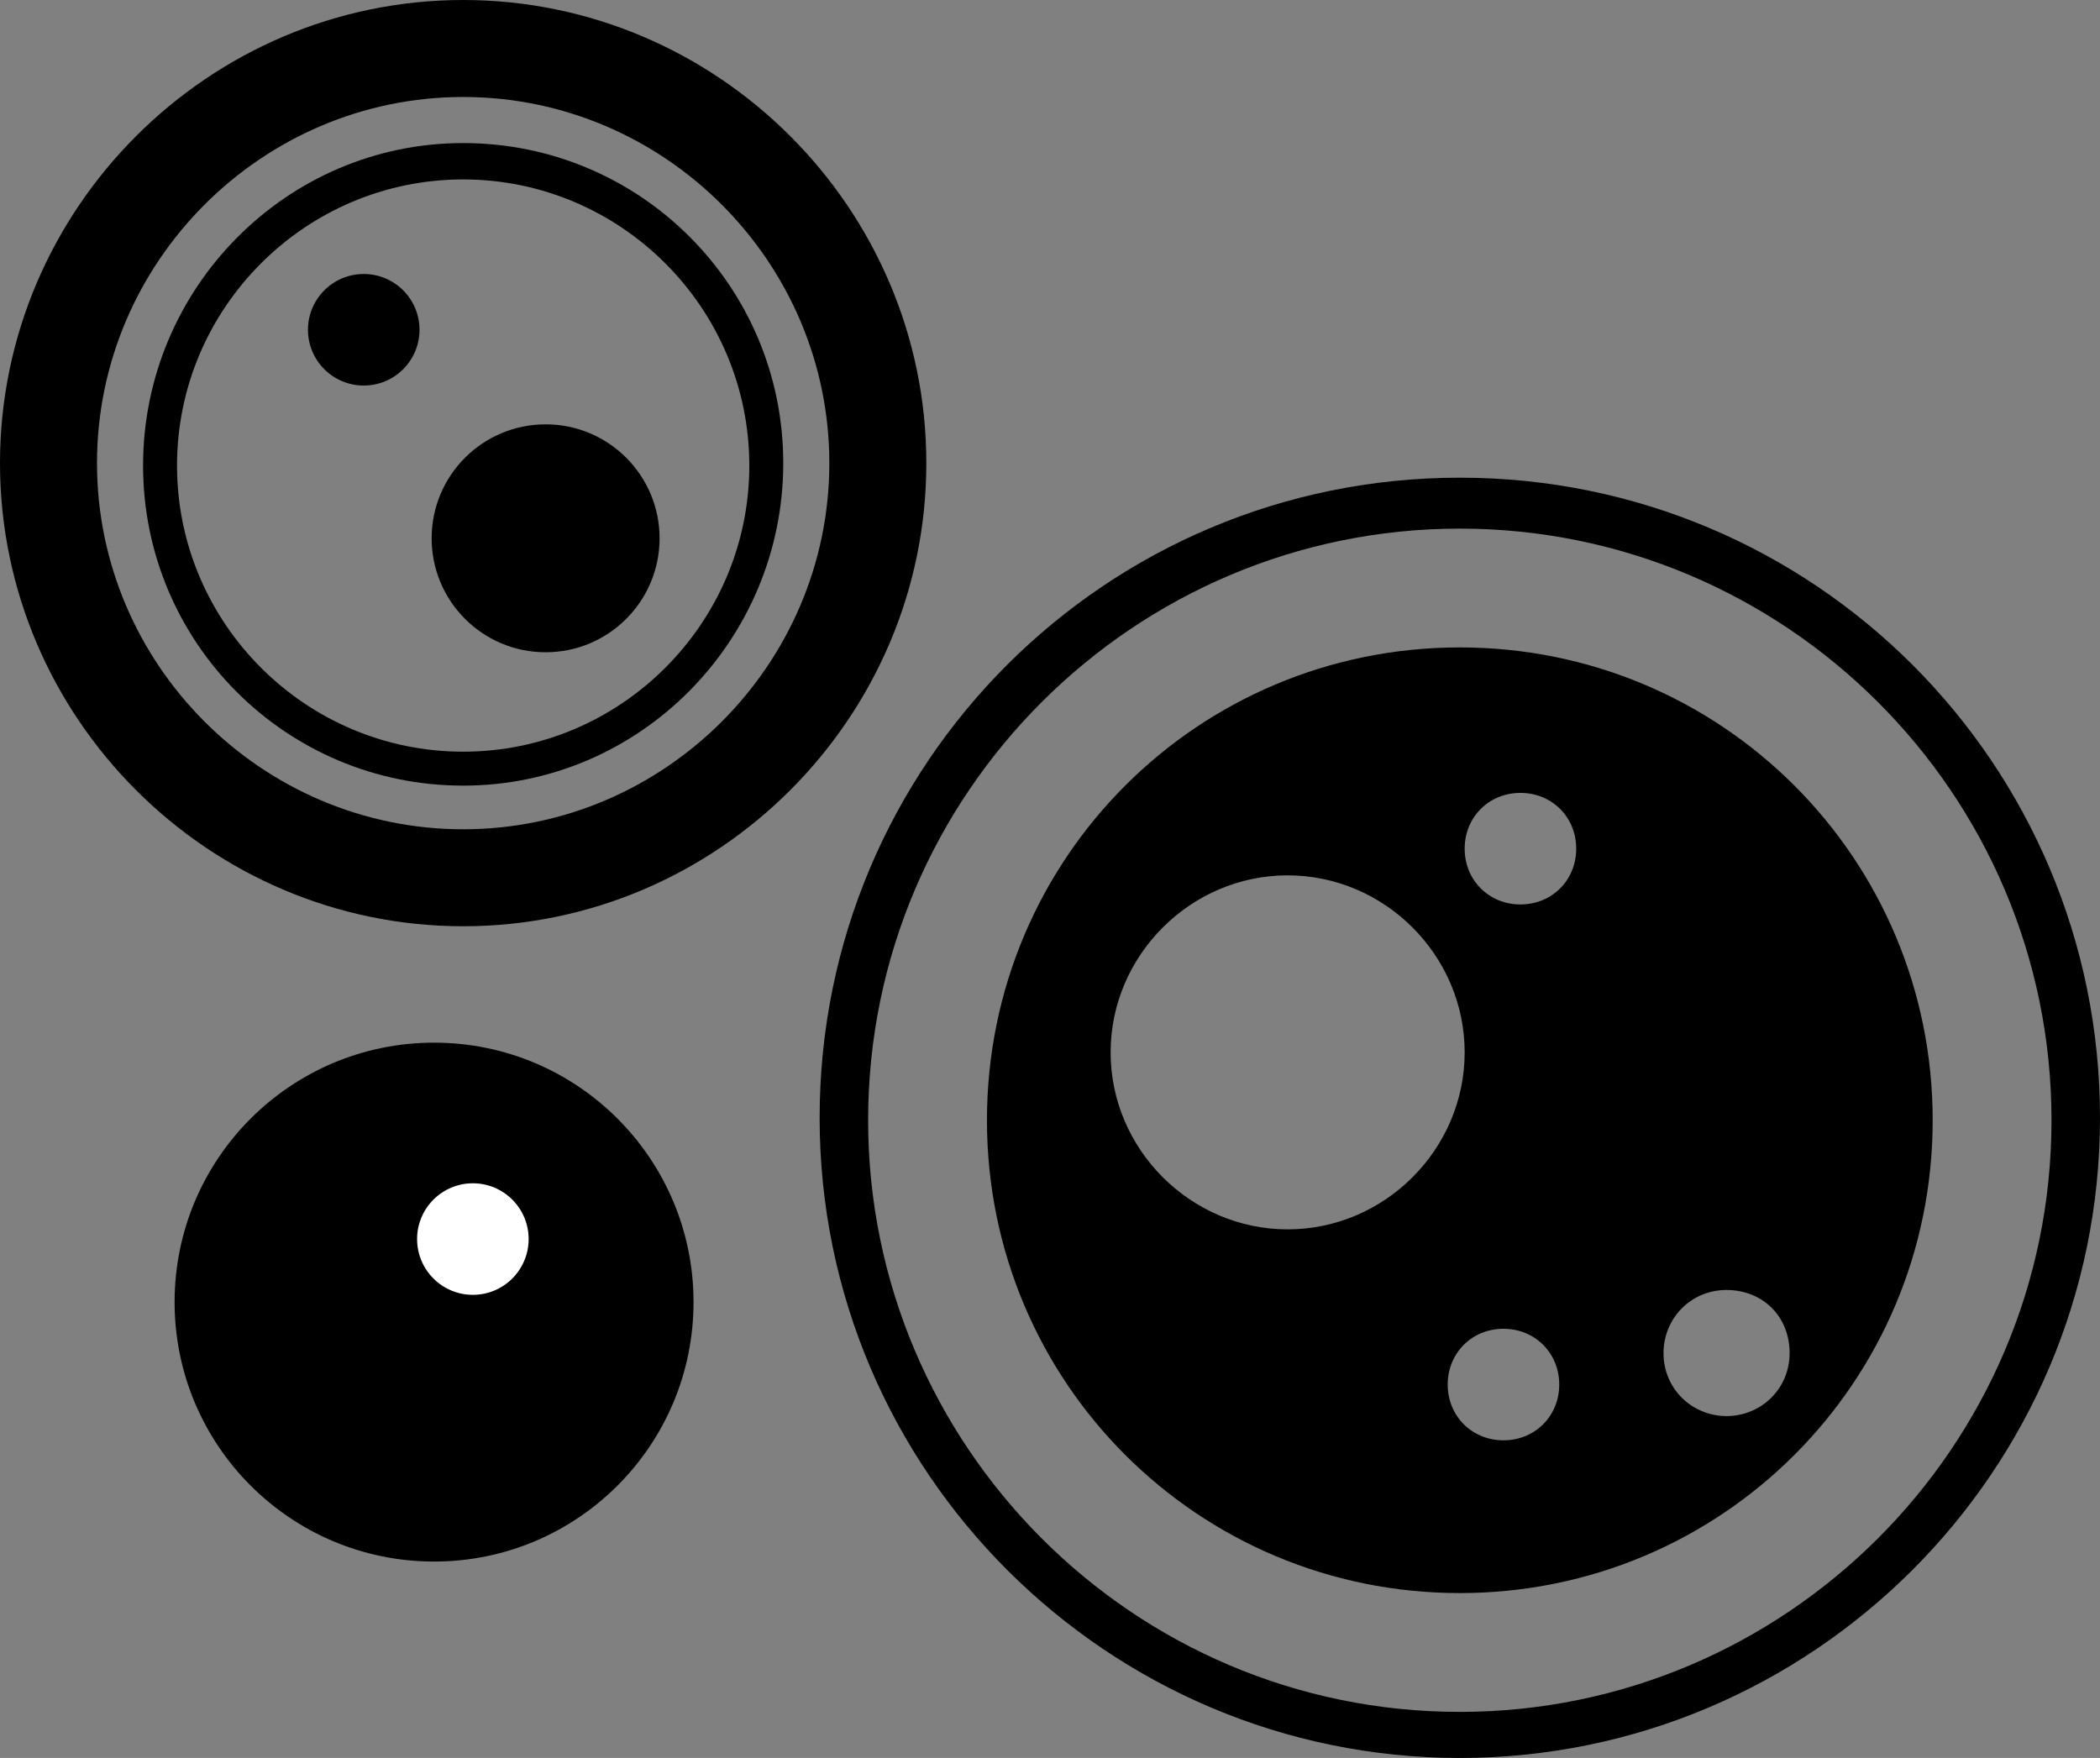
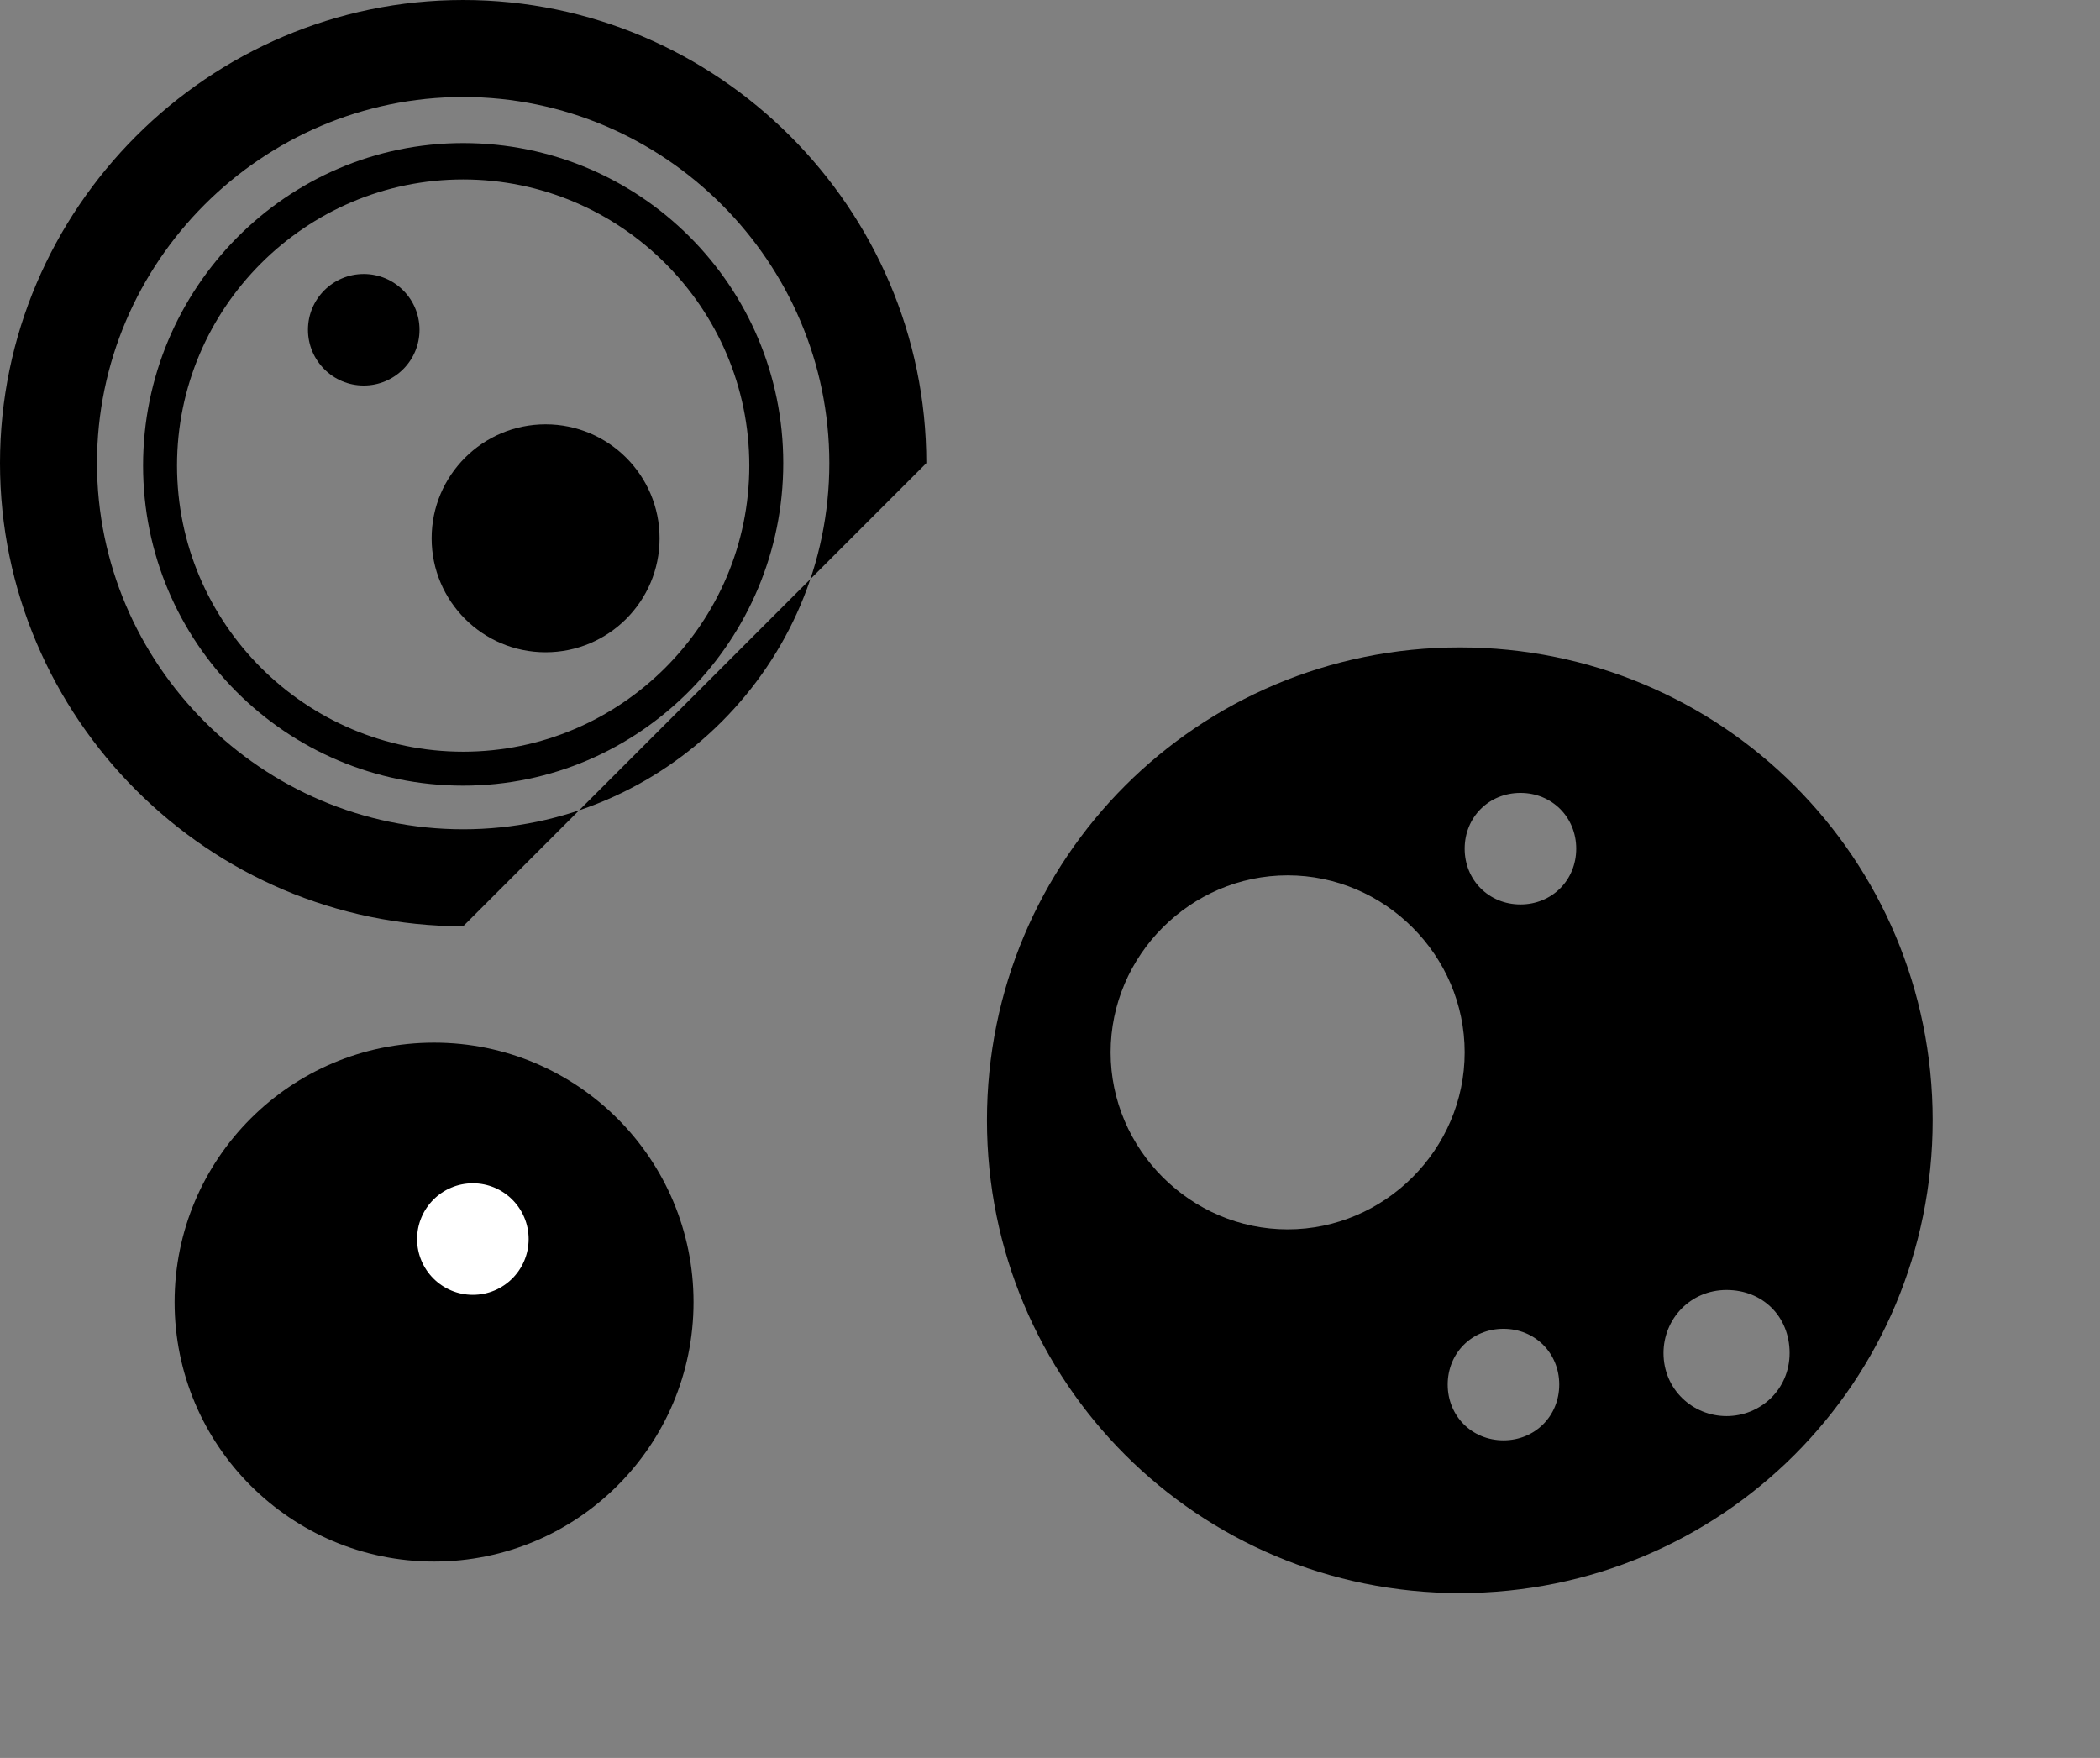
<svg xmlns="http://www.w3.org/2000/svg" version="1.1" id="Layer_1" x="0px" y="0px" viewBox="0 0 86.6 72.5" style="enable-background:new 0 0 86.6 72.5;" xml:space="preserve">
  <rect x="0" y="0" width="86.6" height="72.5" fill="#808080" stroke="none" />
  <style type="text/css">
	.st0{fill:#FFFFFF;}
	.st1{fill:none;}
</style>
  <g>
-     <path d="M19.1,38.2C8.6,38.2,0,29.6,0,19.1S8.6,0,19.1,0s19.1,8.6,19.1,19.1S29.6,38.2,19.1,38.2z M19.1,4C10.8,4,4,10.8,4,19.1   s6.8,15.1,15.1,15.1s15.1-6.8,15.1-15.1S27.4,4,19.1,4z" />
+     <path d="M19.1,38.2C8.6,38.2,0,29.6,0,19.1S8.6,0,19.1,0s19.1,8.6,19.1,19.1z M19.1,4C10.8,4,4,10.8,4,19.1   s6.8,15.1,15.1,15.1s15.1-6.8,15.1-15.1S27.4,4,19.1,4z" />
  </g>
  <g>
    <path d="M19.1,32.4c-7.3,0-13.2-5.9-13.2-13.2S11.8,5.9,19.1,5.9s13.2,5.9,13.2,13.2S26.4,32.4,19.1,32.4z M19.1,7.4   c-6.5,0-11.8,5.3-11.8,11.8s5.3,11.8,11.8,11.8s11.8-5.3,11.8-11.8S25.6,7.4,19.1,7.4z" />
  </g>
  <g>
-     <path d="M60.2,72.5c-14.5,0-26.4-11.8-26.4-26.4s11.8-26.4,26.4-26.4s26.4,11.8,26.4,26.4S74.7,72.5,60.2,72.5z M60.2,21.8   c-13.4,0-24.4,10.9-24.4,24.4c0,13.4,10.9,24.4,24.4,24.4c13.4,0,24.4-10.9,24.4-24.4C84.6,32.7,73.6,21.8,60.2,21.8z" />
-   </g>
+     </g>
  <g>
    <circle cx="17.9" cy="53.7" r="10.7" />
  </g>
  <g>
    <circle cx="15" cy="13.6" r="2.3" />
  </g>
  <g>
    <circle cx="22.5" cy="22.2" r="4.7" />
  </g>
  <g>
    <circle class="st0" cx="19.5" cy="51.1" r="2.3" />
  </g>
  <g>
    <g>
      <circle class="st1" cx="62.7" cy="35" r="2.3" />
    </g>
    <g>
      <ellipse transform="matrix(0.707 -0.707 0.707 0.707 -15.139 50.236)" class="st1" cx="53.1" cy="43.4" rx="7.3" ry="7.3" />
    </g>
    <g>
      <circle class="st1" cx="62" cy="57.1" r="2.3" />
    </g>
    <g>
      <path class="st1" d="M71.2,53.3c-1.4,0-2.6,1.1-2.6,2.6s1.1,2.6,2.6,2.6s2.6-1.1,2.6-2.6S72.6,53.3,71.2,53.3z" />
    </g>
    <g>
      <g>
        <path class="st1" d="M62.7,32.7c-1.3,0-2.3,1-2.3,2.3c0,1.3,1,2.3,2.3,2.3c1.3,0,2.3-1,2.3-2.3C65,33.8,64,32.7,62.7,32.7z" />
      </g>
      <g>
        <path class="st1" d="M62,54.8c-1.3,0-2.3,1-2.3,2.3s1,2.3,2.3,2.3s2.3-1,2.3-2.3S63.3,54.8,62,54.8z" />
      </g>
      <g>
-         <path class="st1" d="M53.1,36.1c-4,0-7.3,3.3-7.3,7.3s3.3,7.3,7.3,7.3s7.3-3.3,7.3-7.3S57.1,36.1,53.1,36.1z" />
-       </g>
+         </g>
      <g>
        <path class="st1" d="M71.2,53.3c-1.4,0-2.6,1.1-2.6,2.6c0,1.4,1.1,2.6,2.6,2.6s2.6-1.1,2.6-2.6C73.8,54.5,72.6,53.3,71.2,53.3z" />
      </g>
      <g>
        <path d="M60.2,26.7c-10.8,0-19.5,8.7-19.5,19.5c0,10.8,8.7,19.5,19.5,19.5s19.5-8.7,19.5-19.5C79.7,35.4,71,26.7,60.2,26.7z      M53.1,50.7c-4,0-7.3-3.3-7.3-7.3s3.3-7.3,7.3-7.3s7.3,3.3,7.3,7.3S57.1,50.7,53.1,50.7z M62,59.4c-1.3,0-2.3-1-2.3-2.3     s1-2.3,2.3-2.3s2.3,1,2.3,2.3S63.3,59.4,62,59.4z M62.7,37.3c-1.3,0-2.3-1-2.3-2.3c0-1.3,1-2.3,2.3-2.3c1.3,0,2.3,1,2.3,2.3     C65,36.3,64,37.3,62.7,37.3z M71.2,58.4c-1.4,0-2.6-1.1-2.6-2.6c0-1.4,1.1-2.6,2.6-2.6s2.6,1.1,2.6,2.6     C73.8,57.3,72.6,58.4,71.2,58.4z" />
      </g>
    </g>
  </g>
</svg>